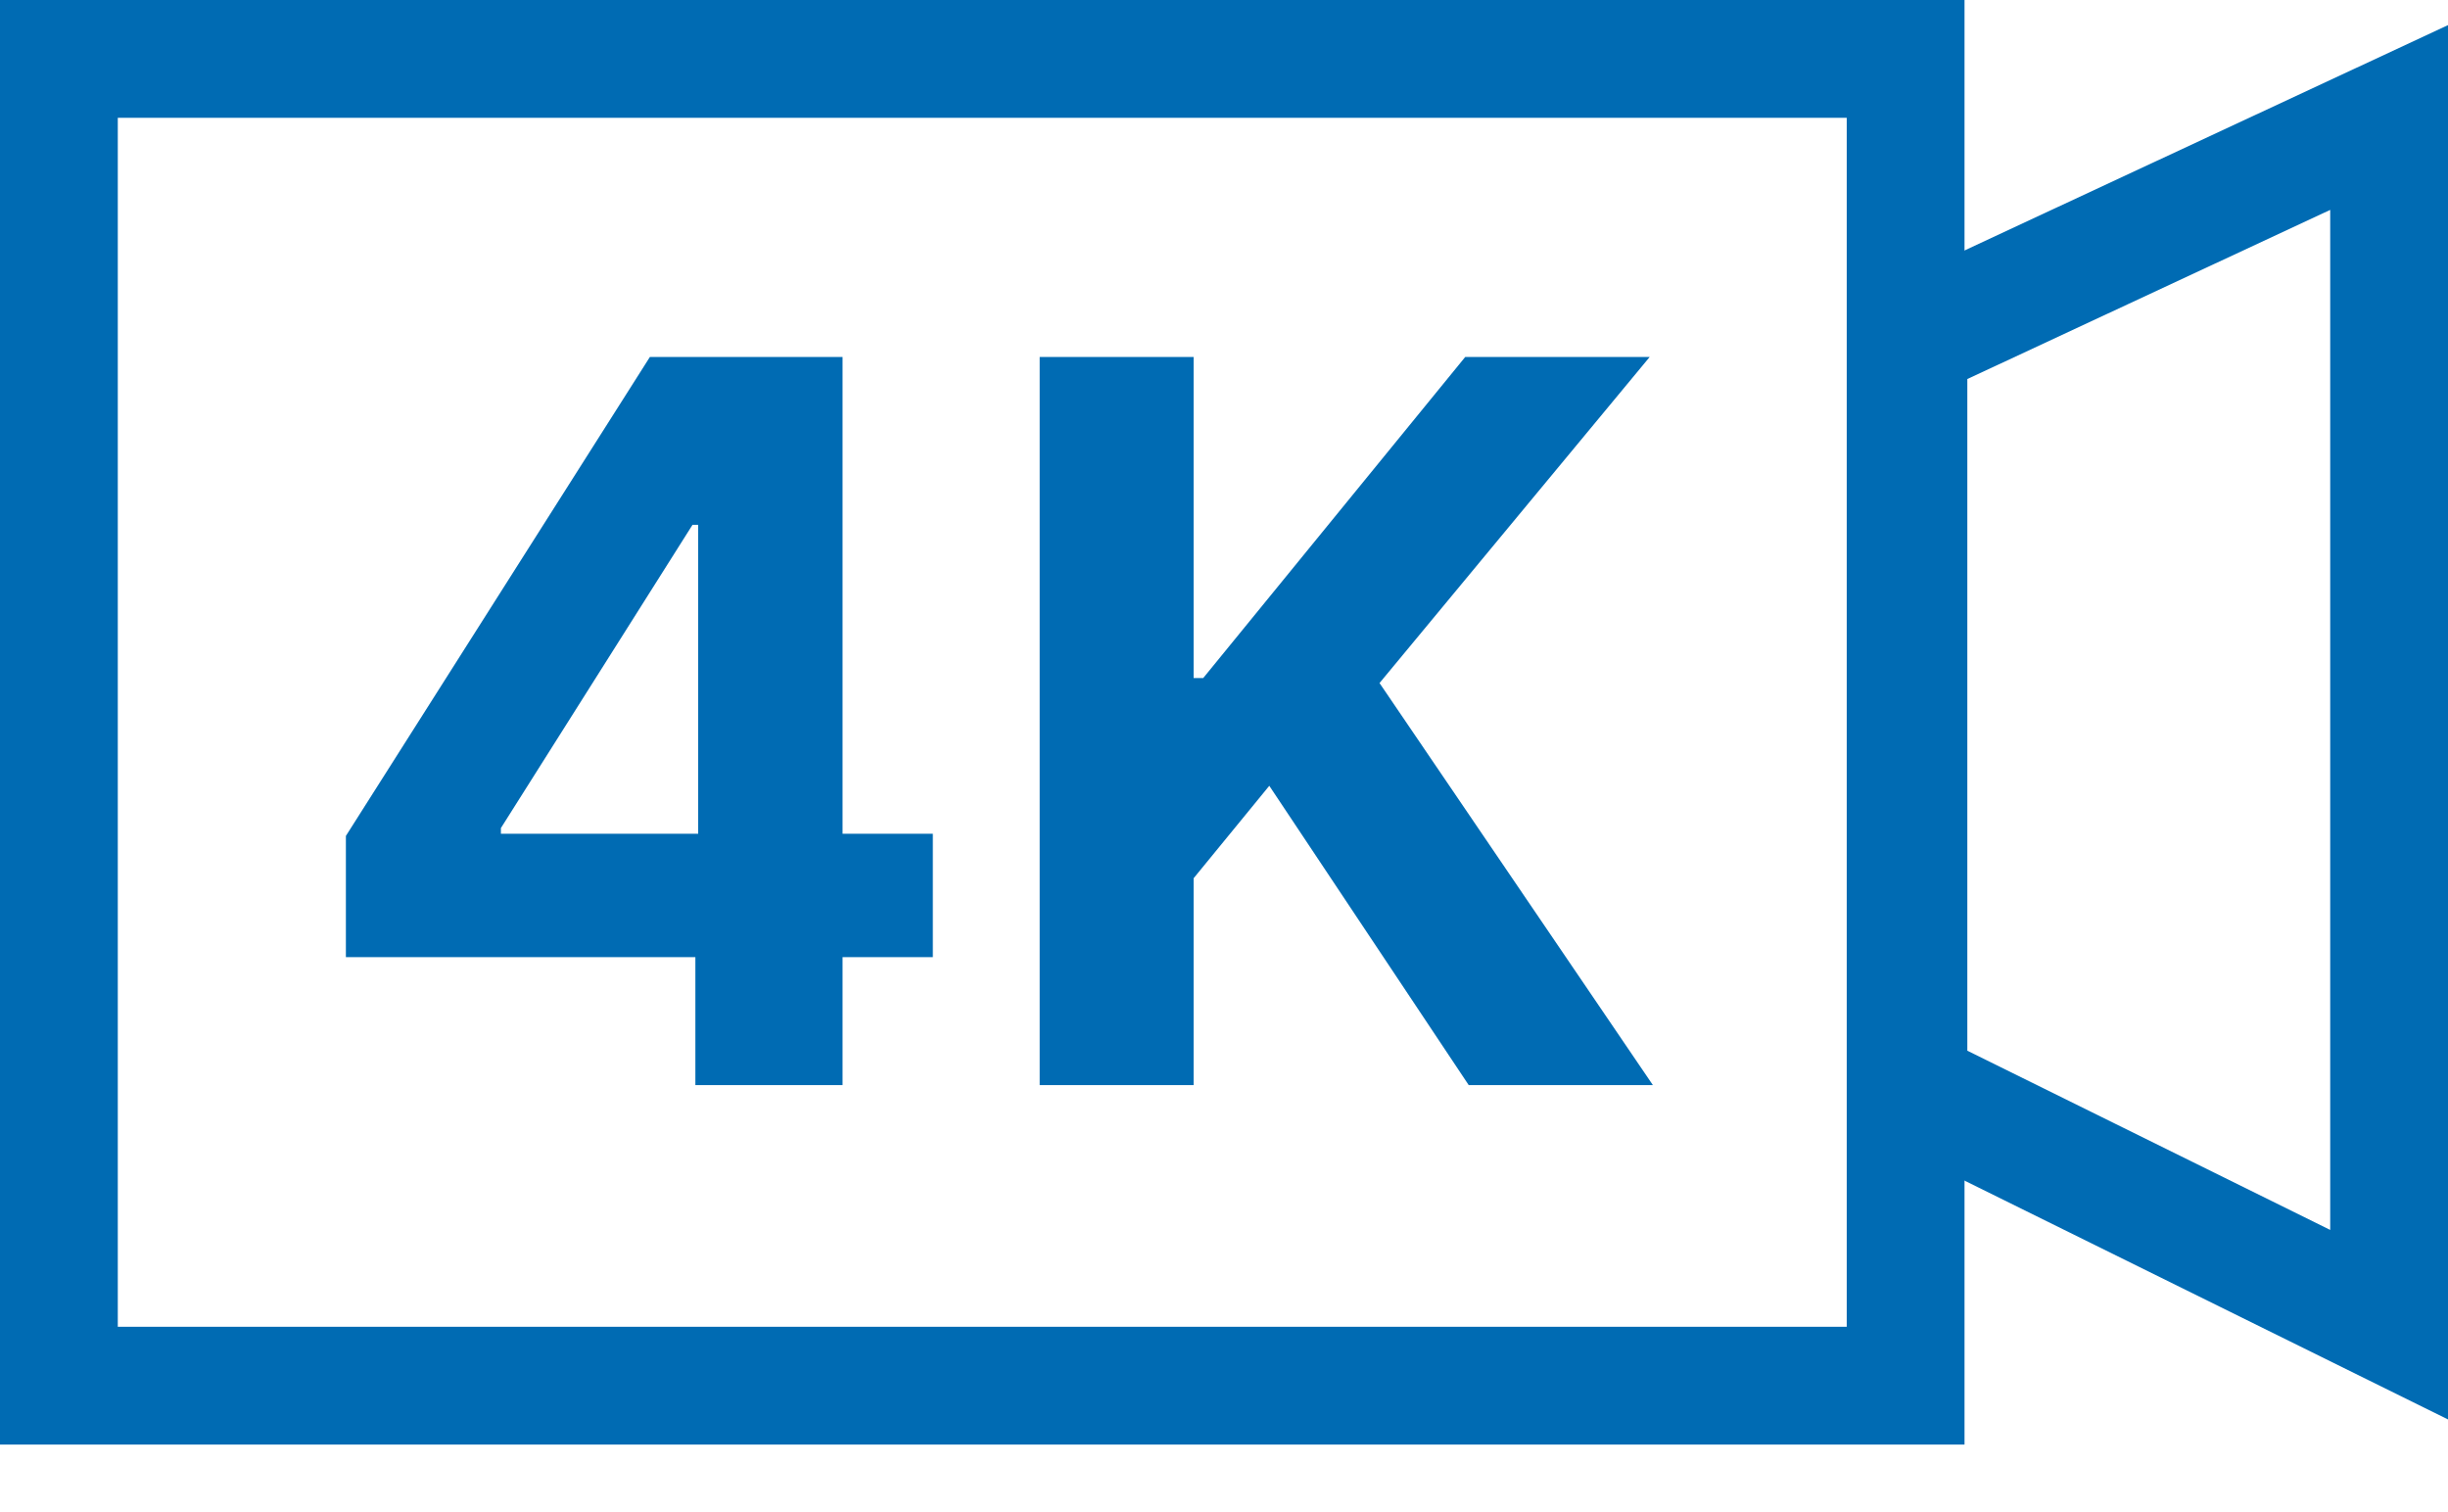
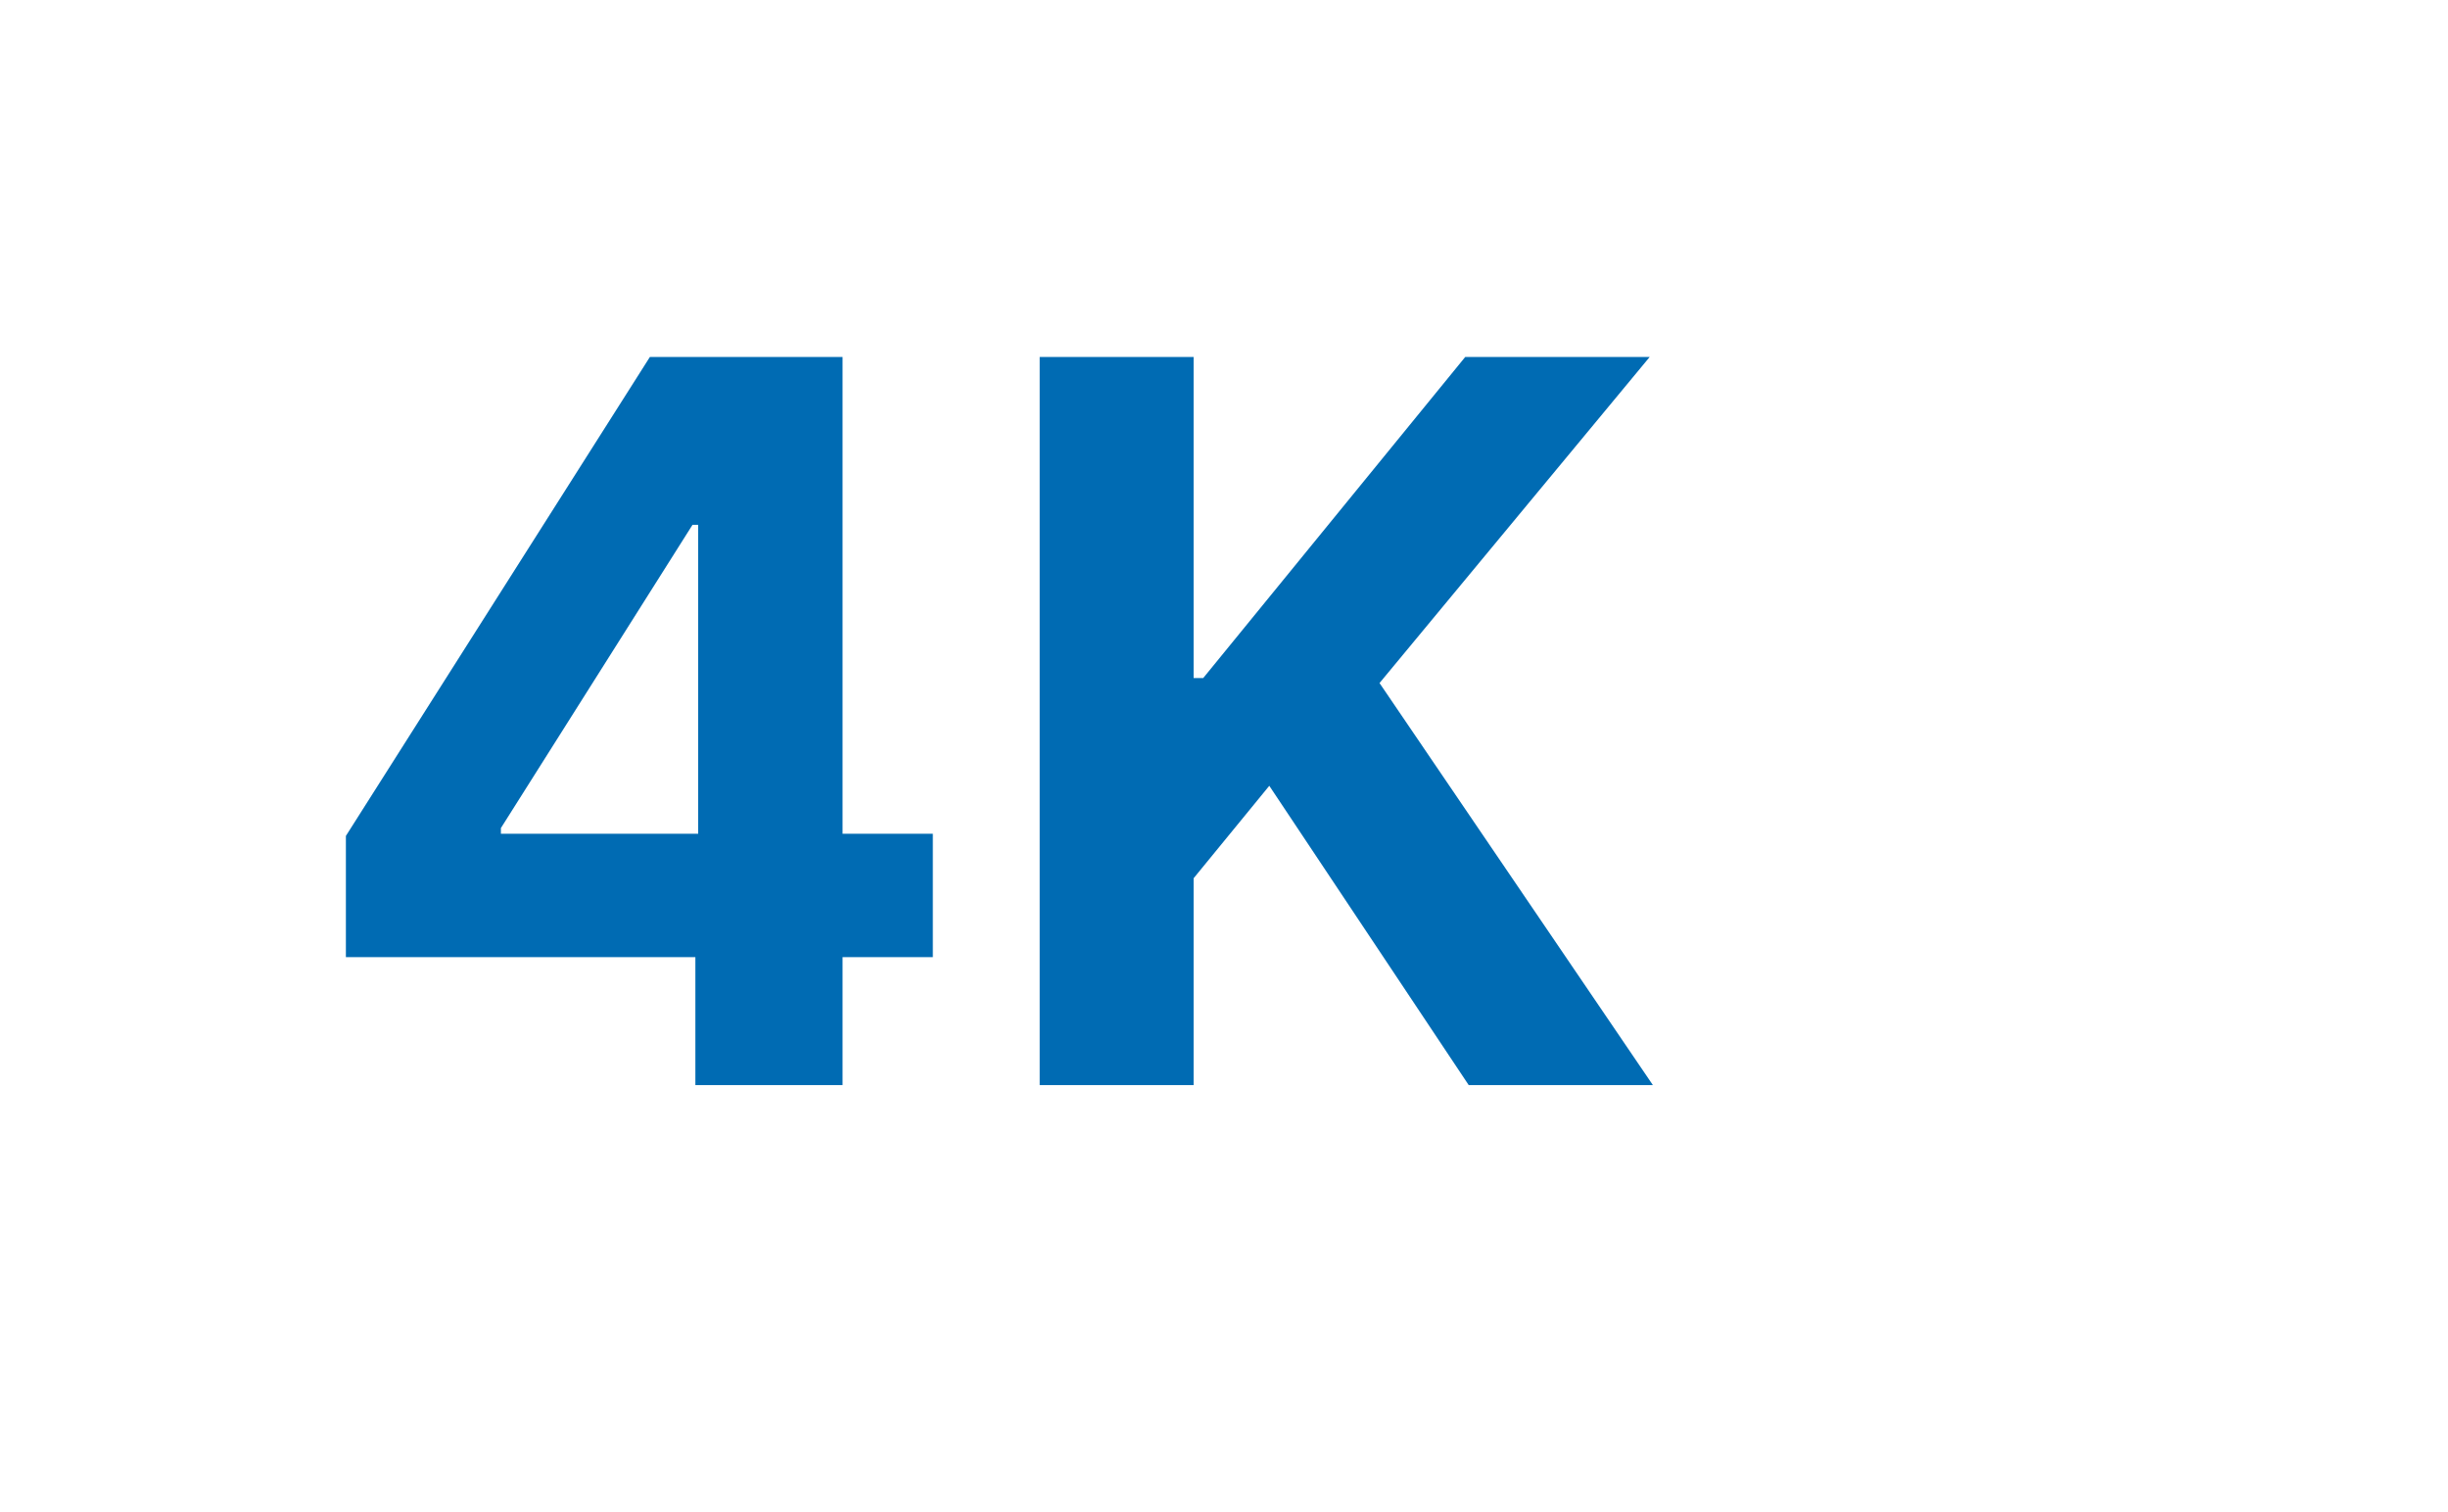
<svg xmlns="http://www.w3.org/2000/svg" width="34" height="21" viewBox="0 0 34 21" fill="none">
  <path d="M14.44 15.07V4.958H16.578V9.417H16.711L20.35 4.958H22.912L19.16 9.486L22.957 15.07H20.399L17.629 10.913L16.578 12.197V15.07H14.44Z" fill="#006BB3" />
  <path d="M4.804 13.293V11.609L9.026 4.958H10.477V7.289H9.618L6.957 11.5V11.579H12.956V13.293H4.804ZM9.658 15.07V12.779L9.697 12.034V4.958H11.702V15.07H9.658Z" fill="#006BB3" />
-   <path d="M27.285 0V20.062H0V0H27.285ZM1.636 18.426H25.649V1.636H1.636V18.426Z" fill="#006BB3" />
-   <path d="M34 19.713L25.689 15.608V4.222L34 0.349V19.713ZM27.324 5.264V14.592L32.364 17.081V2.915L27.324 5.264Z" fill="#006BB3" />
</svg>